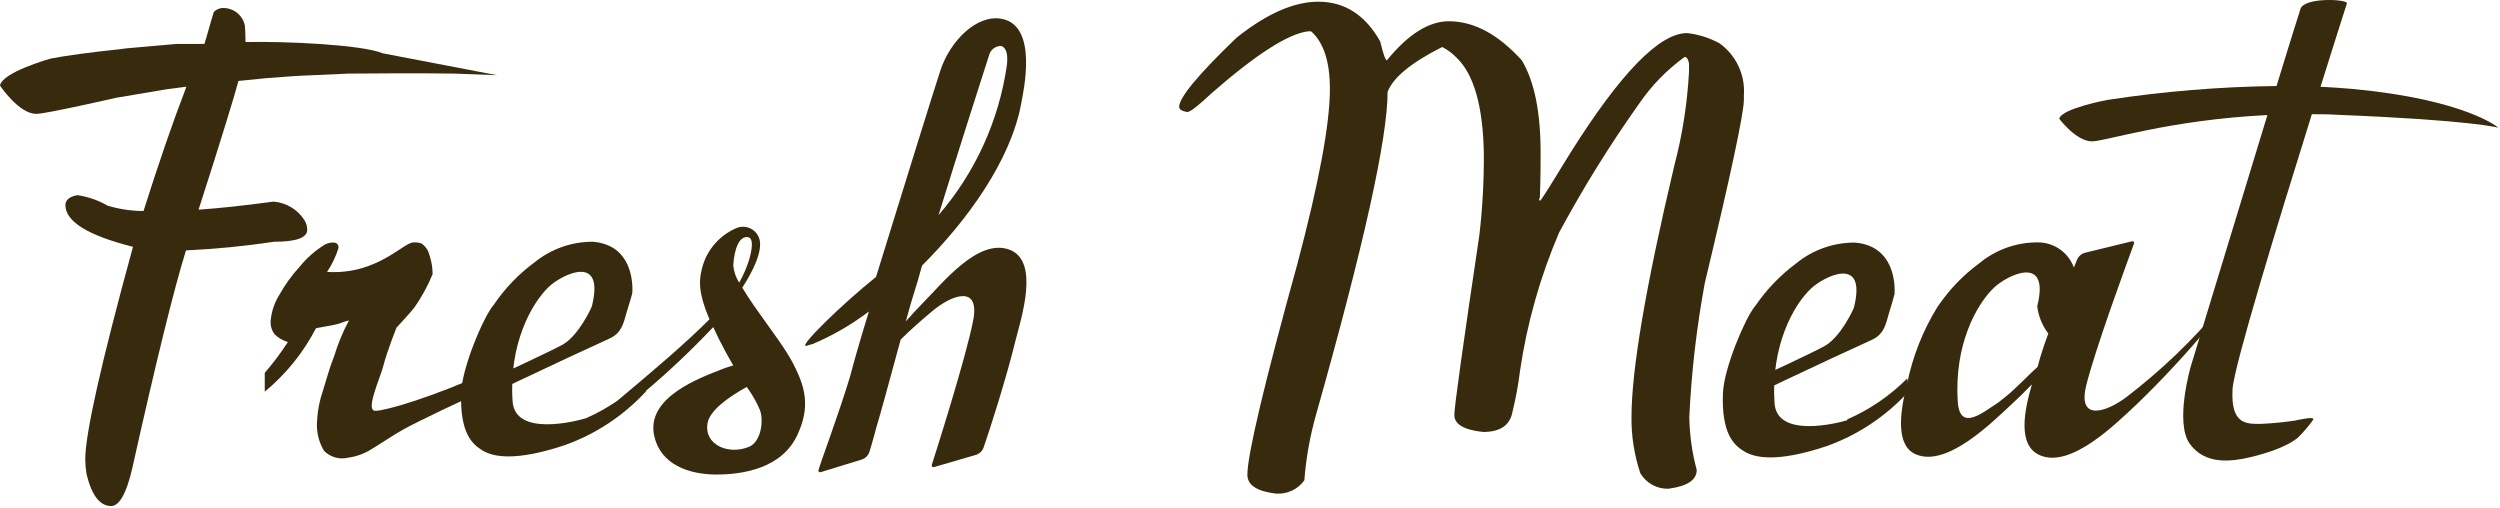
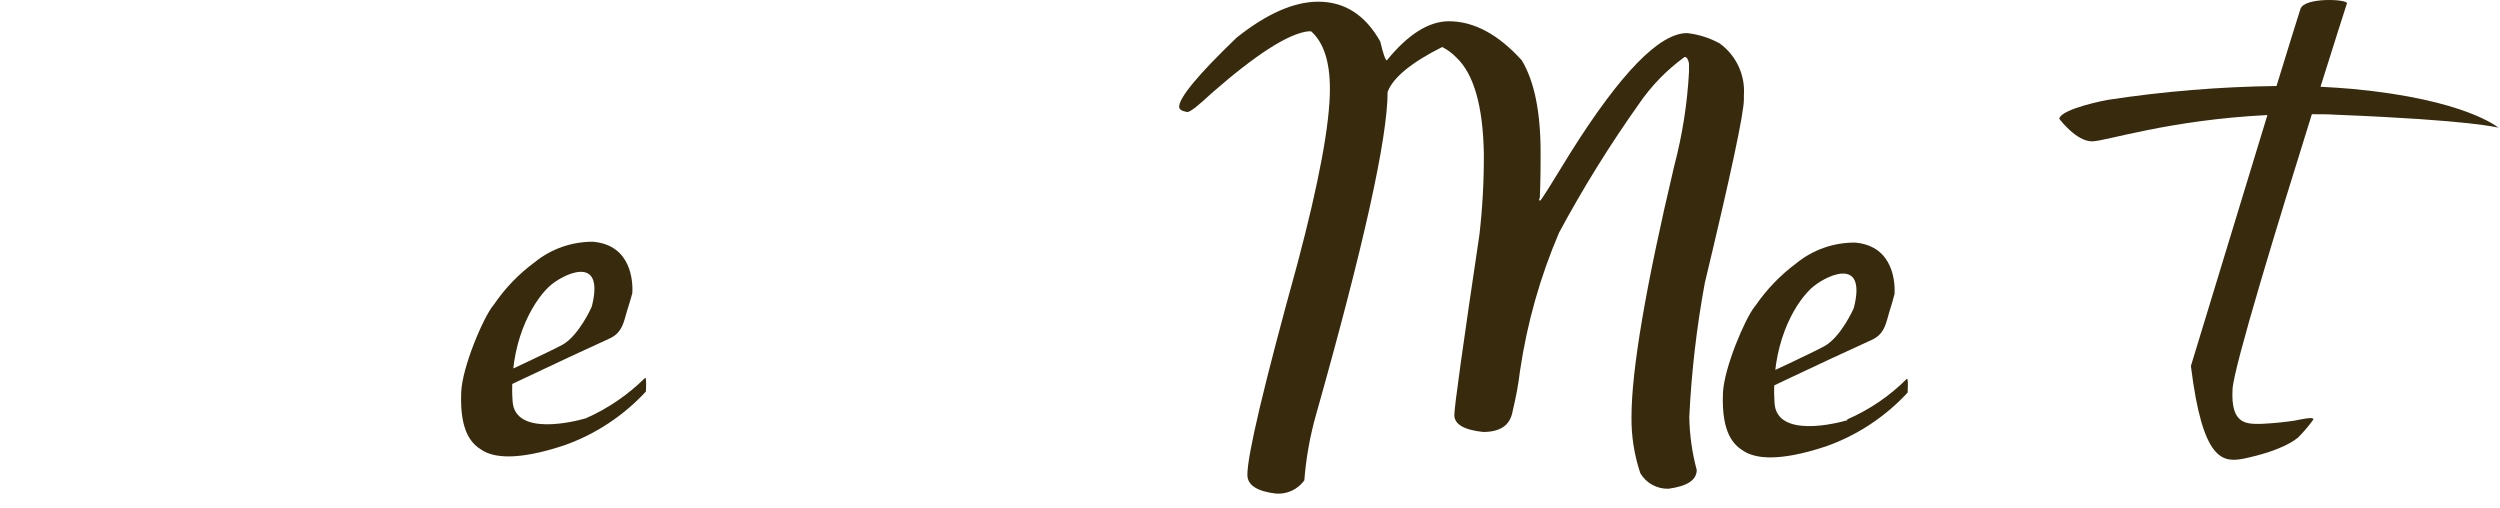
<svg xmlns="http://www.w3.org/2000/svg" width="266" height="54" viewBox="0 0 266 54" fill="none">
  <path d="M140.271 0.181C143.071 0.181 145.271 1.591 146.861 4.421C147.171 5.731 147.411 6.421 147.561 6.421C149.814 3.655 152.011 2.268 154.151 2.261C156.818 2.261 159.408 3.648 161.921 6.421C163.254 8.641 163.921 11.911 163.921 16.231V16.381C163.921 17.381 163.921 18.961 163.841 21.011C163.788 21.11 163.76 21.22 163.761 21.331H163.891C164.011 21.258 165.084 19.558 167.111 16.231C172.444 7.751 176.578 3.515 179.511 3.521C180.721 3.657 181.893 4.027 182.961 4.611C183.825 5.232 184.516 6.063 184.97 7.025C185.423 7.988 185.623 9.05 185.551 10.111V10.581C185.551 12.035 184.164 18.545 181.391 30.111C180.523 34.816 179.972 39.573 179.741 44.351C179.771 46.26 180.036 48.158 180.531 50.001C180.531 51.071 179.531 51.731 177.531 52.001C176.929 52.02 176.333 51.877 175.805 51.587C175.277 51.297 174.837 50.87 174.531 50.351C173.884 48.418 173.566 46.39 173.591 44.351C173.591 39.371 175.108 30.468 178.141 17.641C179.004 14.37 179.53 11.02 179.711 7.641V6.771C179.631 6.301 179.481 6.061 179.241 6.061C177.345 7.436 175.701 9.127 174.381 11.061C171.272 15.442 168.437 20.011 165.891 24.741C163.875 29.445 162.476 34.389 161.731 39.451C161.554 40.903 161.29 42.342 160.941 43.761C160.691 45.231 159.651 45.961 157.801 45.961C155.761 45.741 154.741 45.141 154.741 44.161C154.741 43.315 155.631 36.918 157.411 24.971C157.743 22.084 157.9 19.178 157.881 16.271C157.781 11.265 156.814 7.888 154.981 6.141C154.538 5.679 154.021 5.294 153.451 5.001C150.151 6.661 148.221 8.251 147.641 9.781C147.641 14.701 145.104 26.145 140.031 44.111C139.381 46.397 138.962 48.742 138.781 51.111C138.441 51.581 137.988 51.958 137.463 52.204C136.938 52.451 136.36 52.56 135.781 52.521C133.741 52.281 132.721 51.615 132.721 50.521C132.721 48.401 134.498 40.908 138.051 28.041C140.351 19.375 141.501 13.178 141.501 9.451C141.501 6.551 140.834 4.511 139.501 3.331H139.191C137.071 3.585 133.644 5.781 128.911 9.921C127.511 11.231 126.651 11.921 126.321 11.921C125.751 11.821 125.461 11.641 125.461 11.371C125.461 10.378 127.501 7.921 131.581 4.001C134.781 1.455 137.678 0.181 140.271 0.181Z" fill="#382A0D" />
-   <path d="M107.37 26.552C104.03 25.352 100.27 30.151 98.16 32.272C97.59 32.852 96.99 33.502 96.38 34.191C96.69 33.051 97.01 31.901 97.38 30.752C97.57 30.181 97.74 29.602 97.88 29.052C97.96 28.791 98.03 28.521 98.11 28.252C102.89 23.482 107.54 17.102 108.66 11.002C108.87 9.801 110.51 2.721 106.57 2.001C103.96 1.511 101.12 4.301 100.07 7.461C99.45 9.321 95.97 20.532 93.21 29.462C89.73 32.242 84.74 37.072 85.82 36.791C85.949 36.759 86.076 36.719 86.2 36.672L86.45 36.611C88.587 35.71 90.603 34.544 92.45 33.142C91.45 36.392 90.75 38.882 90.45 40.051C89.16 44.301 87.45 48.782 87.09 50.002C87.077 50.033 87.073 50.068 87.079 50.101C87.085 50.135 87.101 50.166 87.124 50.191C87.147 50.216 87.177 50.234 87.21 50.243C87.243 50.252 87.277 50.252 87.31 50.242L91.67 48.901C91.858 48.845 92.031 48.745 92.173 48.61C92.316 48.474 92.424 48.307 92.49 48.121C92.69 47.562 93.3 45.282 93.3 45.282C93.64 44.191 94.59 40.712 95.83 36.132C96.83 35.132 97.97 34.132 99.16 33.132C101.3 31.331 104.3 30.262 103.54 34.132C102.78 38.002 99.75 47.572 99.14 49.471C99.129 49.503 99.128 49.536 99.135 49.568C99.142 49.6 99.158 49.629 99.181 49.653C99.203 49.676 99.232 49.694 99.263 49.702C99.295 49.711 99.328 49.71 99.36 49.702L103.83 48.401C104.018 48.345 104.191 48.245 104.333 48.11C104.476 47.974 104.584 47.807 104.65 47.621C105.32 45.752 107.17 39.871 108.02 36.352C108.6 34.002 110.72 27.741 107.37 26.552ZM105.26 5.811C105.337 5.553 105.493 5.325 105.707 5.16C105.92 4.995 106.18 4.901 106.45 4.891C106.79 4.891 107.32 5.331 107.14 6.891C106.297 12.812 103.77 18.366 99.86 22.892C102.25 15.171 104.62 7.791 105.26 5.811Z" fill="#382A0D" />
-   <path d="M244.232 44.742C243.009 44.927 241.777 45.047 240.542 45.102C239.042 45.102 237.332 45.202 237.542 41.411C237.662 39.062 242.422 23.532 245.982 12.152C246.842 12.152 247.712 12.152 248.612 12.211C263.152 12.791 265.832 13.591 265.832 13.591C265.832 13.591 262.372 10.591 250.292 9.461C249.172 9.361 248.032 9.291 246.902 9.231C248.262 4.901 249.342 1.511 249.712 0.361C249.852 -0.089 245.202 -0.329 244.772 0.941C244.502 1.771 243.512 4.941 242.222 9.151C236.195 9.227 230.18 9.721 224.222 10.632C224.222 10.632 219.342 11.541 219.102 12.632C219.102 12.632 220.892 15.041 222.592 15.041C223.992 15.041 230.822 12.752 241.252 12.242C237.812 23.502 233.112 38.941 233.112 38.941C233.112 38.941 231.352 44.941 232.992 47.221C234.362 49.102 236.512 49.221 238.722 48.801C240.212 48.492 242.952 47.801 244.482 46.581C245.083 45.99 245.632 45.348 246.122 44.661C246.332 44.261 244.642 44.661 244.212 44.742" fill="#382A0D" />
-   <path d="M79.72 47.531C77.45 48.471 74.92 47.281 75.27 45.071C75.49 43.681 77.49 42.261 79.45 41.171C80.033 41.955 80.517 42.809 80.89 43.711C81.3 45.081 80.83 47.071 79.72 47.531ZM79.65 25.261C80.38 25.391 79.92 27.821 78.65 30.071C78.292 29.519 78.075 28.887 78.02 28.231C78.14 26.371 78.68 25.091 79.61 25.231M78.98 30.611C79.49 29.821 80.98 27.431 80.87 25.851C80.856 25.559 80.772 25.275 80.625 25.023C80.477 24.77 80.271 24.557 80.023 24.402C79.776 24.247 79.494 24.154 79.203 24.131C78.911 24.108 78.619 24.156 78.35 24.271C77.496 24.635 76.734 25.182 76.115 25.873C75.496 26.564 75.037 27.383 74.77 28.271C74.38 29.671 74.19 30.921 75.49 33.971C72.9 36.581 69.13 39.751 66.16 42.241C64.01 44.041 66.27 43.661 68.65 41.651C71.189 39.505 73.607 37.218 75.89 34.801C76.3 35.711 76.58 36.281 77.27 37.561C77.53 38.041 77.78 38.471 78.02 38.881C77.64 38.983 77.266 39.107 76.9 39.251C74.57 40.171 68.65 42.251 69.62 46.431C70.31 49.431 73.29 50.491 76.25 50.491C79 50.491 83.19 49.851 84.84 46.281C86.23 43.281 85.77 41.171 84.14 38.221C83.07 36.291 80.43 33.051 79 30.641" fill="#382A0D" />
+   <path d="M244.232 44.742C243.009 44.927 241.777 45.047 240.542 45.102C239.042 45.102 237.332 45.202 237.542 41.411C237.662 39.062 242.422 23.532 245.982 12.152C246.842 12.152 247.712 12.152 248.612 12.211C263.152 12.791 265.832 13.591 265.832 13.591C265.832 13.591 262.372 10.591 250.292 9.461C249.172 9.361 248.032 9.291 246.902 9.231C248.262 4.901 249.342 1.511 249.712 0.361C249.852 -0.089 245.202 -0.329 244.772 0.941C244.502 1.771 243.512 4.941 242.222 9.151C236.195 9.227 230.18 9.721 224.222 10.632C224.222 10.632 219.342 11.541 219.102 12.632C219.102 12.632 220.892 15.041 222.592 15.041C223.992 15.041 230.822 12.752 241.252 12.242C237.812 23.502 233.112 38.941 233.112 38.941C234.362 49.102 236.512 49.221 238.722 48.801C240.212 48.492 242.952 47.801 244.482 46.581C245.083 45.99 245.632 45.348 246.122 44.661C246.332 44.261 244.642 44.661 244.212 44.742" fill="#382A0D" />
  <path d="M62.271 44.522C61.161 44.852 54.801 46.452 54.541 42.712C54.121 36.642 56.541 32.282 58.401 30.512C59.731 29.252 64.401 26.852 62.981 32.562C62.981 32.651 61.581 35.712 59.861 36.672C58.541 37.392 53.131 39.901 53.131 39.901C53.131 39.901 50.481 42.761 50.511 42.752C50.541 42.742 59.961 38.231 64.891 36.002C66.301 35.361 66.411 34.002 66.701 33.132C66.851 32.691 67.281 31.232 67.281 31.181C67.341 30.131 67.281 26.072 63.081 25.721C60.828 25.713 58.641 26.483 56.891 27.901C55.194 29.15 53.723 30.678 52.541 32.422L52.481 32.492C51.421 33.782 49.171 39.072 49.071 41.742C48.901 46.092 50.271 47.272 51.291 47.901C52.471 48.642 54.861 49.102 60.071 47.371C63.374 46.196 66.342 44.236 68.721 41.661C68.721 41.661 68.821 40.032 68.631 40.212C66.804 42.025 64.658 43.486 62.301 44.522" fill="#382A0D" />
  <path d="M196.551 44.712C195.441 45.042 189.071 46.652 188.811 42.902C188.401 36.832 190.811 32.472 192.681 30.712C194.011 29.442 198.681 27.042 197.261 32.712C197.261 32.802 195.861 35.872 194.131 36.822C192.821 37.552 187.411 40.052 187.411 40.052C187.411 40.052 184.761 42.922 184.791 42.902C184.821 42.882 194.241 38.382 199.181 36.152C200.601 35.512 200.711 34.152 201.001 33.272C201.151 32.832 201.571 31.372 201.581 31.272C201.641 30.272 201.581 26.172 197.381 25.812C195.11 25.794 192.903 26.568 191.141 28.002C189.448 29.257 187.975 30.785 186.781 32.522L186.721 32.592C185.671 33.882 183.421 39.182 183.321 41.842C183.151 46.192 184.521 47.372 185.541 48.002C186.721 48.742 189.111 49.212 194.321 47.482C197.624 46.306 200.592 44.346 202.971 41.772C202.971 41.772 203.071 40.132 202.881 40.312C201.059 42.132 198.912 43.594 196.551 44.622" fill="#382A0D" />
-   <path d="M236.21 32.731C233.261 36.243 229.938 39.422 226.3 42.212C224.07 43.911 221.04 44.842 221.97 41.032C222.9 37.221 226.37 27.782 227.06 25.912C227.072 25.881 227.075 25.848 227.069 25.815C227.064 25.783 227.049 25.753 227.027 25.728C227.006 25.703 226.978 25.685 226.947 25.675C226.915 25.665 226.882 25.664 226.85 25.672L221.85 26.892C221.66 26.94 221.485 27.033 221.338 27.161C221.19 27.29 221.074 27.451 221 27.631L220.66 28.462C220.377 27.686 219.865 27.015 219.192 26.538C218.518 26.061 217.715 25.801 216.89 25.791C214.601 25.761 212.375 26.544 210.61 28.002C208.913 29.248 207.439 30.773 206.25 32.511L206.19 32.581C204.595 35.15 203.477 37.986 202.89 40.952C202.14 43.882 201.66 47.452 203.89 48.361C207.18 49.712 211.89 45.002 214.08 42.971C214.76 42.352 215.48 41.642 216.2 40.892C215.39 43.642 214.6 47.441 217.1 48.462C220.39 49.812 225.1 45.102 227.29 43.072C230.046 40.414 232.654 37.607 235.1 34.661L236.28 32.661L236.21 32.731ZM216.89 38.702C216.89 38.812 216.82 38.931 216.78 39.062C215.64 40.062 214.46 41.401 213.16 42.401L212.6 42.842C211.2 43.702 208.54 46.072 208.31 42.782C207.89 36.712 210.31 32.352 212.18 30.591C213.51 29.322 218.18 26.931 216.76 32.592C216.89 33.646 217.297 34.646 217.94 35.492C217.5 36.672 217.14 37.761 216.89 38.702Z" fill="#382A0D" />
-   <path d="M28.17 41.672V39.672C29.065 38.637 29.887 37.541 30.63 36.392C30.104 36.24 29.623 35.962 29.23 35.582C28.912 35.172 28.759 34.658 28.8 34.142C28.877 33.173 29.186 32.236 29.7 31.412C30.306 30.314 31.041 29.294 31.89 28.372C32.652 27.433 33.568 26.632 34.6 26.002C34.856 25.877 35.136 25.809 35.42 25.802C35.82 25.802 36.02 25.992 36.02 26.372C35.739 27.279 35.328 28.142 34.8 28.932C40.12 29.262 42.91 25.792 43.99 25.792C44.285 25.772 44.581 25.812 44.86 25.912C45.287 26.212 45.586 26.662 45.7 27.172C45.918 27.816 46.03 28.491 46.03 29.172C45.513 30.421 44.863 31.612 44.09 32.722C43.72 33.212 42.19 34.862 42.19 34.862C42.19 34.862 41.19 37.352 40.82 38.812C40.45 40.272 38.82 43.712 39.94 43.712C41.06 43.712 46.19 42.182 51.87 39.602L52.87 41.032C49.87 42.222 44.39 44.862 42.81 45.752C41.76 46.342 40.5 47.212 39.48 47.822C38.728 48.286 37.886 48.586 37.01 48.702C36.559 48.807 36.088 48.795 35.643 48.665C35.198 48.536 34.794 48.293 34.47 47.962C33.888 46.983 33.632 45.845 33.74 44.712C33.8 43.63 34.012 42.563 34.37 41.542C34.73 40.412 35 39.292 35.57 37.852C35.966 36.55 36.488 35.291 37.13 34.092C36.57 34.212 36.2 34.452 35.42 34.592L33.62 34.922C32.279 37.518 30.425 39.814 28.17 41.672Z" fill="#382A0D" />
-   <path d="M40.73 5.672C38.48 4.742 30.36 4.382 26.12 4.472C26.12 4.472 26.12 3.602 26.06 2.752C25.959 2.225 25.681 1.749 25.271 1.403C24.862 1.057 24.346 0.863 23.81 0.852H23.67C23.322 0.874 22.995 1.023 22.75 1.272C22.28 2.782 22.04 3.782 21.75 4.672H20.39H18.81L13.47 5.142L12.79 5.232C9.68 5.552 6.79 5.952 5.39 6.232C5.39 6.232 0.2 7.682 0 9.112C0 9.112 2.06 12.182 3.9 12.112C4.9 12.112 12.36 10.402 12.36 10.402L17.83 9.482L19.83 9.222L19.71 9.562C18.377 13.022 16.897 17.318 15.27 22.452C13.983 22.445 12.704 22.257 11.47 21.892C10.47 21.315 9.371 20.932 8.23 20.762C7.38 20.922 6.96 21.282 6.96 21.822C6.96 23.572 9.35 25.052 14.15 26.262C10.757 38.635 9.063 46.185 9.07 48.912C9.081 49.431 9.128 49.949 9.21 50.462C9.76 52.712 10.63 53.842 11.82 53.842C12.7 53.842 13.45 52.508 14.07 49.842C16.617 38.428 18.523 30.695 19.79 26.642C22.927 26.497 26.055 26.19 29.16 25.722C31.51 25.722 32.69 25.302 32.69 24.452C32.689 24.099 32.593 23.753 32.41 23.452C32.053 22.881 31.566 22.402 30.989 22.054C30.413 21.707 29.762 21.5 29.09 21.452C25.93 21.878 23.3 22.162 21.2 22.302H21.13C23.59 14.672 25.04 9.892 25.37 8.612L28.28 8.322C29.42 8.222 31.73 8.072 31.73 8.072L37.05 7.832C37.05 7.832 45.43 7.762 48.32 7.832L52.89 8.002L40.73 5.672Z" fill="#382A0D" />
</svg>